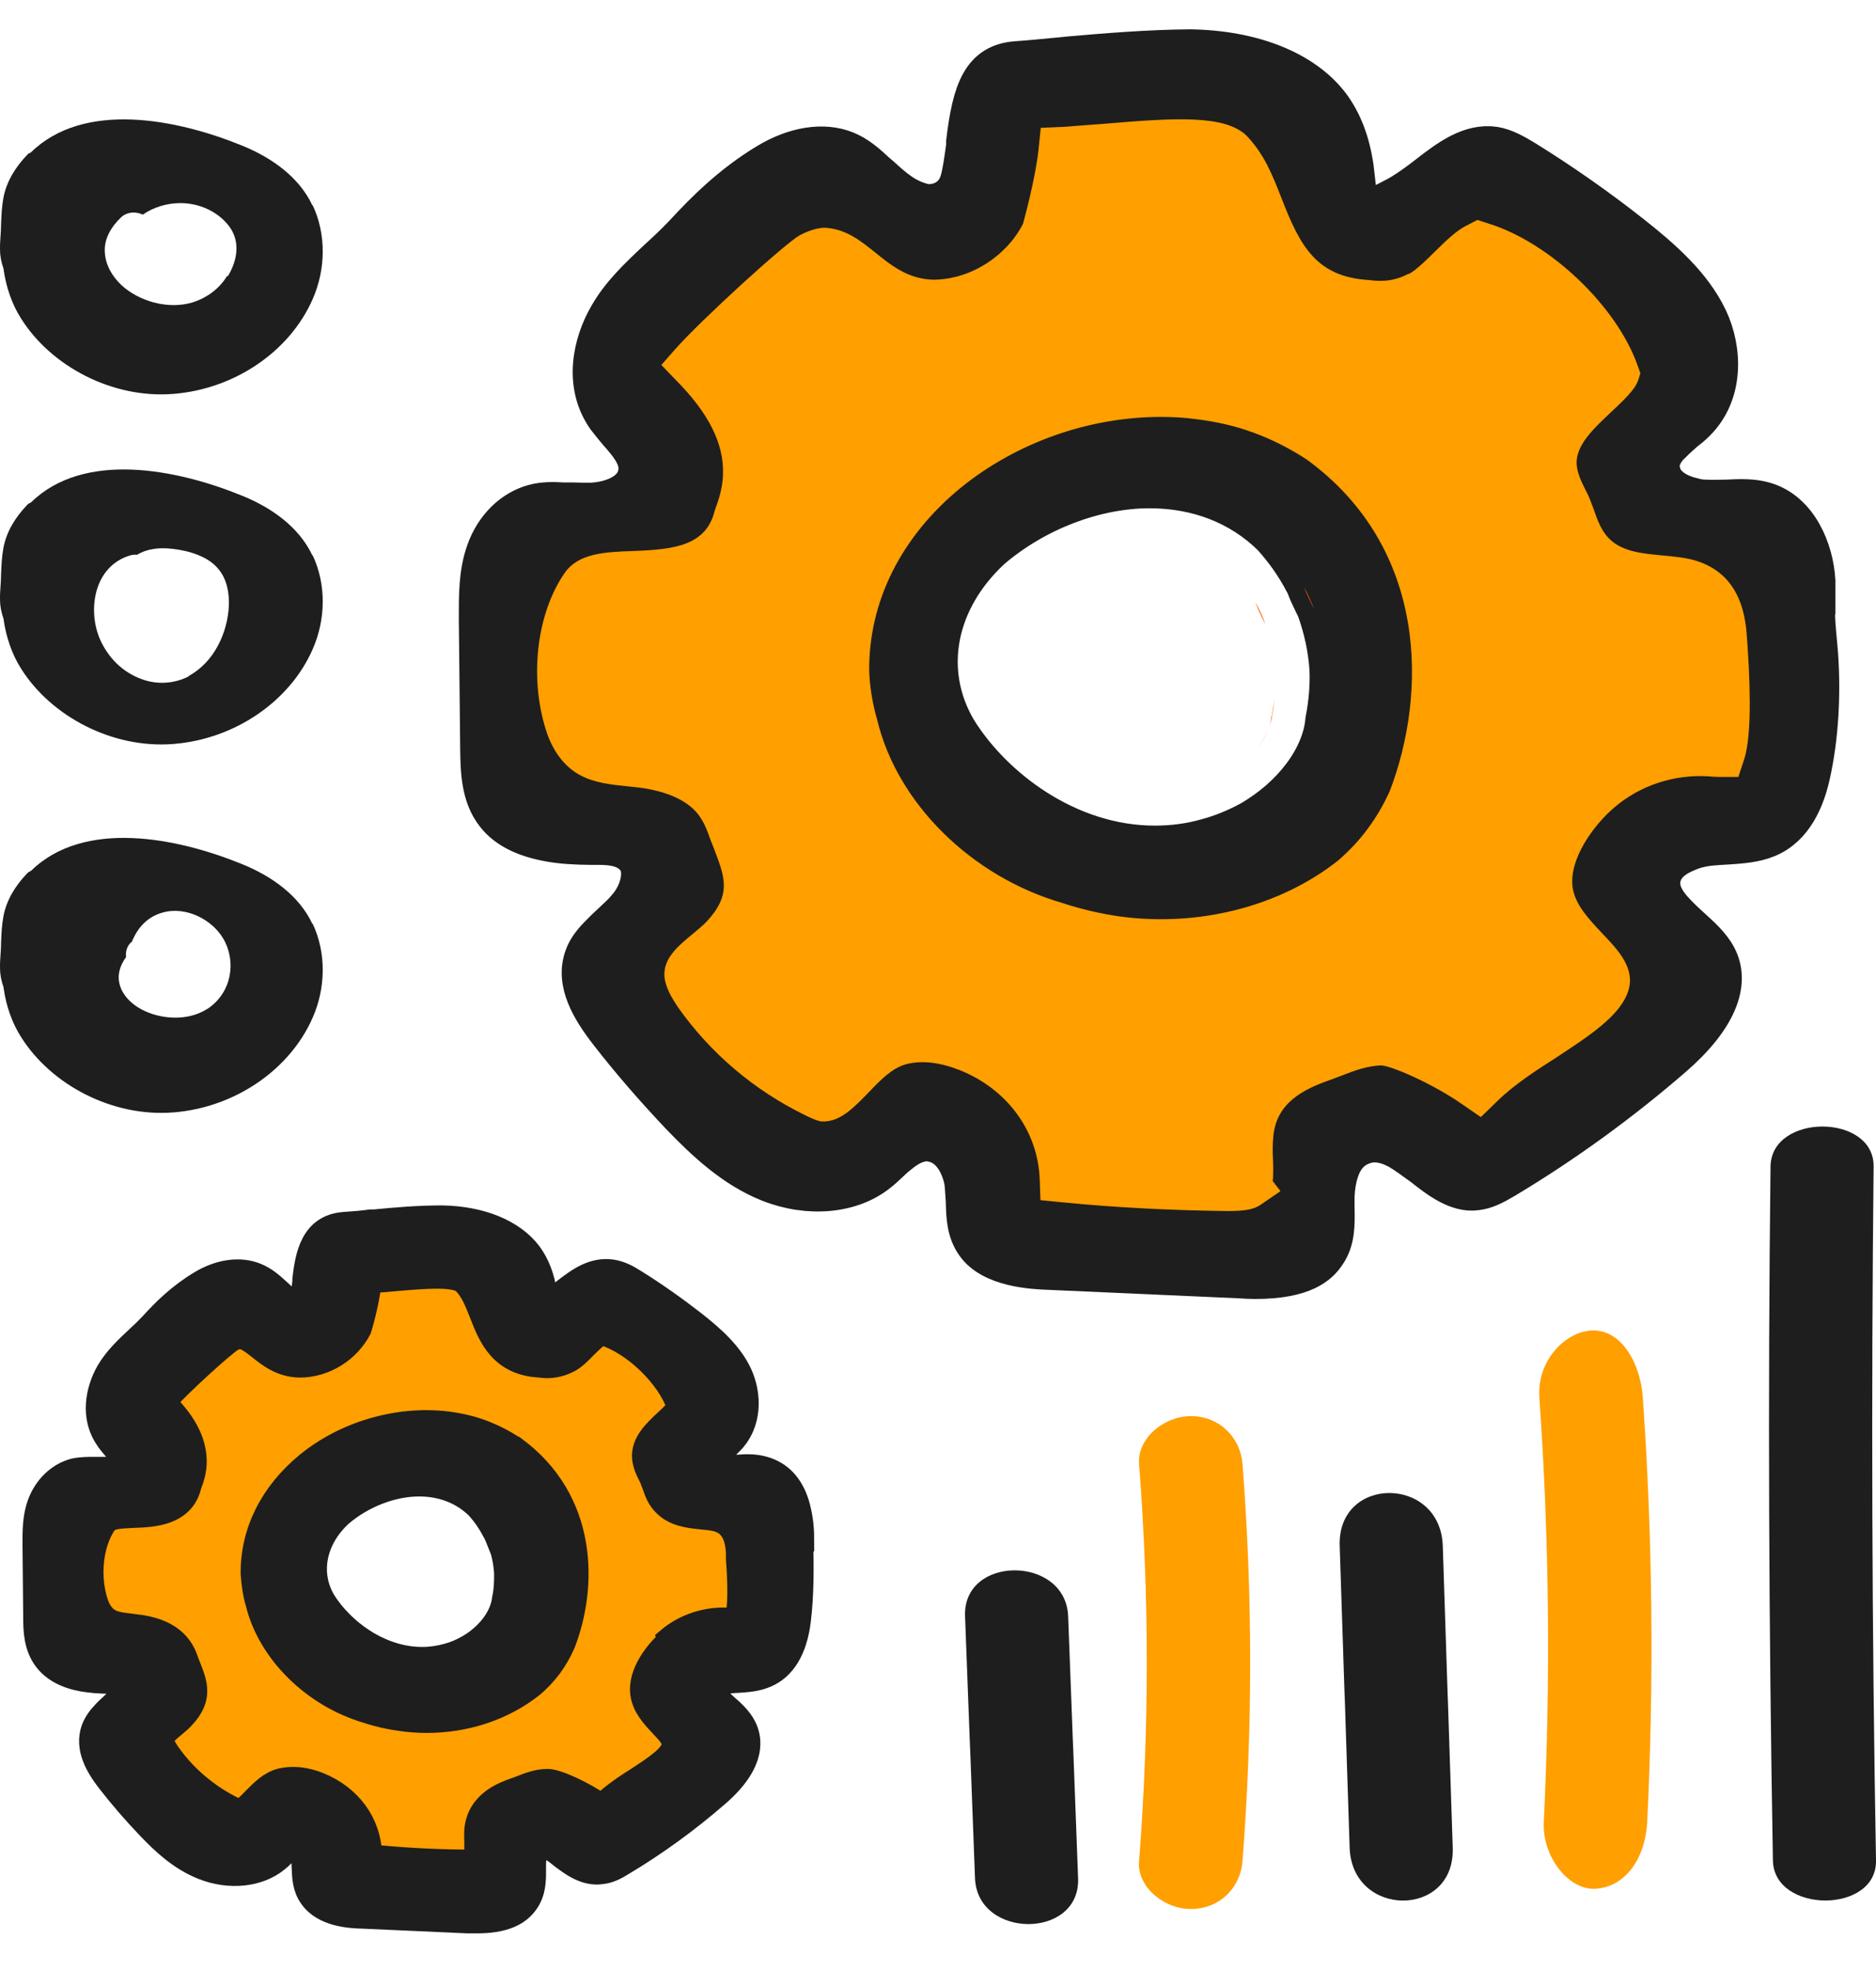
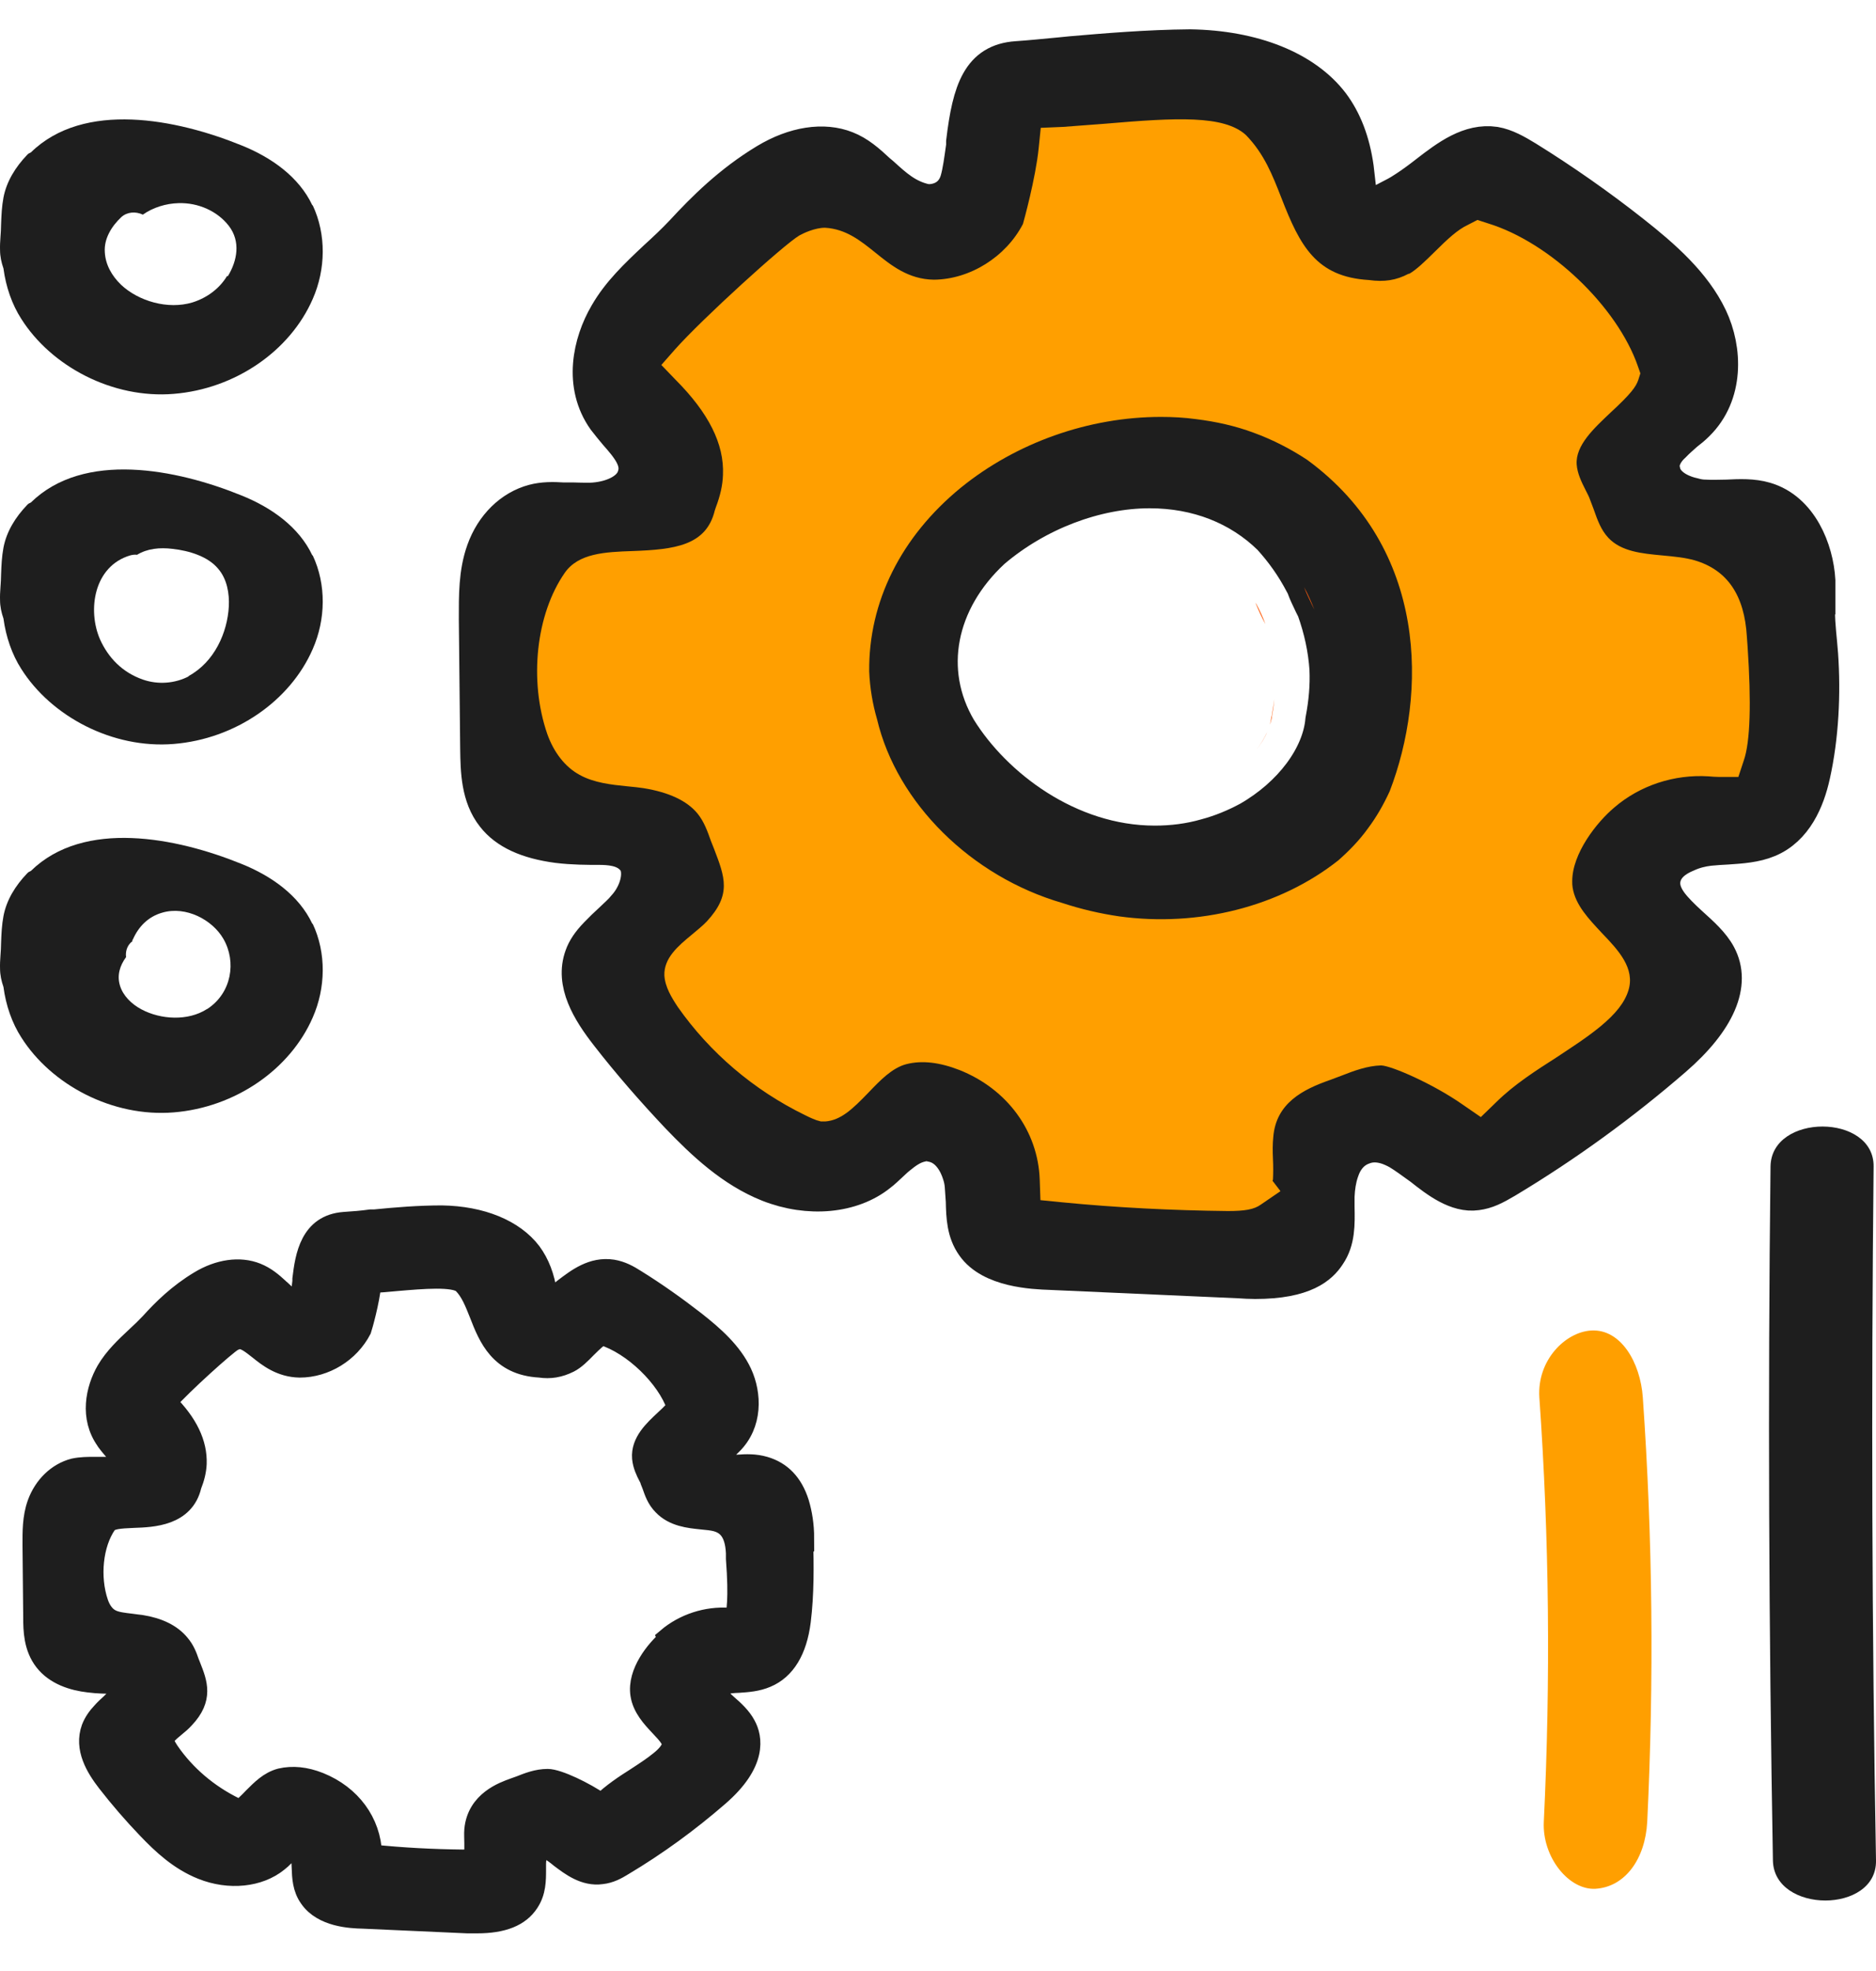
<svg xmlns="http://www.w3.org/2000/svg" width="40" height="42" viewBox="0 0 40 42" fill="none">
-   <path d="M15.707 32.079C15.481 31.694 14.992 31.436 14.502 31.389C14.787 30.415 14.203 29.075 13.597 28.399C13.276 28.041 12.56 27.888 12.093 28.034C11.859 28.107 11.669 28.207 11.494 28.306C10.757 27.577 9.895 26.92 9.158 26.695C8.676 26.542 7.982 26.695 7.653 27.059C7.288 27.451 7.201 27.842 7.077 28.273C6.96 28.286 6.748 28.306 6.39 28.313C6.23 28.313 6.054 28.306 5.879 28.306C5.645 28.154 5.331 28.067 4.944 28.094C4.017 28.167 3.192 28.518 2.936 29.413C2.681 30.289 3.382 30.991 3.36 31.84C2.922 31.867 2.491 32.059 2.199 32.51C1.702 33.279 1.797 33.982 2.338 34.685C2.593 35.023 2.958 35.222 3.272 35.481C3.272 35.58 3.272 35.713 3.272 35.879C3.192 36.184 3.185 36.482 3.25 36.78C3.316 37.245 3.499 37.609 3.849 37.861C3.842 38.027 3.849 38.206 3.878 38.405C4.039 39.406 5.587 39.705 6.376 39.121C6.573 39.333 6.784 39.492 7.062 39.645C7.668 39.99 8.69 40.321 9.406 40.202C10.319 40.049 10.691 39.625 10.764 39.101C11.312 39.181 11.991 39.141 12.465 38.902C12.757 38.756 12.954 38.59 13.093 38.411C13.809 38.465 14.612 38.014 14.751 37.377C14.809 37.092 14.86 36.74 14.824 36.416C14.867 36.382 14.911 36.356 14.955 36.316C15.254 36.164 15.495 35.879 15.671 35.62C16.109 34.983 16.116 34.526 15.904 34.161C16.211 33.591 16.145 32.802 15.714 32.072L15.707 32.079ZM8.143 36.217C7.872 36.031 7.566 35.905 7.237 35.825C7.084 35.447 6.784 35.149 6.412 34.99C6.397 34.818 6.361 34.652 6.288 34.486C6.171 34.221 5.923 33.949 5.718 33.737C5.697 33.717 5.667 33.697 5.645 33.677C5.748 33.611 5.85 33.525 5.937 33.418C6.383 32.901 6.894 32.391 6.828 31.681C6.814 31.535 6.77 31.237 6.653 31.051C7.098 31.058 7.646 31.104 7.785 31.091C8.347 31.031 8.975 30.972 9.413 30.6C9.727 30.826 10.019 31.051 10.26 31.442C10.479 31.787 10.778 31.993 11.107 32.079C10.99 32.576 10.932 33.08 11.151 33.405C11.312 33.651 11.56 33.863 11.845 34.055C11.845 34.247 11.874 34.426 11.939 34.605C11.75 34.778 11.582 35.01 11.509 35.156C11.472 35.222 11.45 35.282 11.428 35.341C11.246 35.394 11.07 35.467 10.903 35.567C10.698 35.686 10.545 35.832 10.421 35.998C10.15 35.951 9.866 35.938 9.647 35.938C9.07 35.931 8.573 36.005 8.15 36.223L8.143 36.217Z" fill="#FF9F00" />
  <path d="M17.16 32.789C17.16 32.484 17.116 32.238 17.051 32.019C16.919 31.602 16.671 31.343 16.306 31.237C16.101 31.177 15.904 31.184 15.736 31.197C15.649 31.197 15.583 31.197 15.517 31.197C15.488 31.197 15.459 31.191 15.437 31.184C15.349 31.164 15.298 31.124 15.291 31.111C15.291 31.098 15.313 31.065 15.342 31.038C15.379 30.998 15.437 30.952 15.473 30.925C15.525 30.886 15.576 30.839 15.62 30.793C16.065 30.355 16.043 29.705 15.831 29.248C15.62 28.797 15.225 28.452 14.838 28.147C14.429 27.829 13.999 27.524 13.56 27.252C13.414 27.159 13.261 27.073 13.064 27.04C12.626 26.973 12.29 27.232 12.012 27.444C11.932 27.51 11.859 27.564 11.786 27.603C11.757 27.623 11.72 27.65 11.691 27.663C11.691 27.623 11.677 27.59 11.677 27.55C11.626 27.199 11.516 26.914 11.341 26.675C10.968 26.184 10.267 25.899 9.42 25.886C8.931 25.886 8.442 25.926 7.982 25.972H7.902C7.712 25.999 7.529 26.012 7.339 26.025C6.595 26.078 6.492 26.768 6.434 27.252C6.434 27.265 6.434 27.285 6.434 27.305C6.419 27.444 6.405 27.577 6.376 27.67C6.368 27.696 6.354 27.716 6.339 27.716C6.222 27.689 6.113 27.59 5.989 27.471C5.974 27.457 5.959 27.451 5.952 27.438C5.821 27.318 5.675 27.192 5.477 27.113C5.112 26.967 4.66 27.033 4.244 27.285C3.791 27.557 3.455 27.888 3.192 28.18C3.097 28.28 3.002 28.372 2.893 28.472C2.666 28.684 2.425 28.91 2.257 29.195C2.024 29.599 1.892 30.209 2.25 30.706C2.25 30.706 2.25 30.713 2.257 30.72C2.301 30.779 2.345 30.832 2.396 30.892C2.476 30.985 2.579 31.111 2.564 31.157C2.557 31.184 2.462 31.237 2.323 31.244C2.257 31.244 2.184 31.244 2.104 31.244C2.075 31.244 2.046 31.244 2.016 31.244C1.878 31.244 1.724 31.244 1.571 31.277C1.213 31.37 0.921 31.655 0.783 32.033C0.673 32.338 0.68 32.649 0.68 32.928L0.695 34.466C0.695 34.738 0.702 35.109 0.936 35.408C1.169 35.706 1.549 35.826 1.892 35.865C2.097 35.892 2.287 35.892 2.418 35.892C2.462 35.892 2.564 35.892 2.586 35.918C2.593 35.971 2.557 36.078 2.491 36.151C2.447 36.197 2.403 36.237 2.352 36.29C2.287 36.349 2.221 36.409 2.163 36.475C2.068 36.575 1.987 36.688 1.936 36.82C1.776 37.258 2.031 37.676 2.272 37.987C2.535 38.325 2.827 38.664 3.126 38.975C3.455 39.32 3.82 39.658 4.302 39.85C4.886 40.083 5.529 40.016 5.937 39.685C5.989 39.645 6.032 39.605 6.076 39.559C6.105 39.532 6.135 39.506 6.164 39.479C6.215 39.439 6.259 39.4 6.288 39.393C6.31 39.393 6.354 39.453 6.39 39.539C6.397 39.572 6.405 39.605 6.412 39.638C6.412 39.691 6.419 39.744 6.419 39.797C6.427 40.003 6.434 40.242 6.587 40.454C6.872 40.865 7.478 40.892 7.741 40.898L9.968 40.998C10.026 40.998 10.1 40.998 10.172 40.998C10.727 40.998 11.092 40.852 11.29 40.547C11.443 40.315 11.443 40.063 11.443 39.837V39.718C11.443 39.638 11.458 39.565 11.472 39.512C11.494 39.453 11.523 39.406 11.56 39.393C11.596 39.38 11.647 39.393 11.698 39.433C11.771 39.473 11.852 39.532 11.932 39.599C12.151 39.764 12.458 40.003 12.83 39.95C13.013 39.93 13.159 39.85 13.298 39.764C14.021 39.333 14.7 38.836 15.328 38.292C16.167 37.569 16.058 37.019 15.912 36.754C15.817 36.575 15.656 36.429 15.525 36.316C15.43 36.23 15.357 36.164 15.32 36.104C15.291 36.064 15.276 36.038 15.284 36.011C15.291 35.985 15.335 35.952 15.393 35.932C15.437 35.912 15.495 35.898 15.568 35.885C15.634 35.879 15.693 35.872 15.758 35.872C15.941 35.859 16.145 35.846 16.35 35.759C16.759 35.587 17.007 35.176 17.087 34.552C17.16 33.962 17.153 33.365 17.138 32.782L17.16 32.789ZM14.225 34.93C13.977 35.143 13.568 35.633 13.641 36.111C13.685 36.396 13.882 36.608 14.057 36.794C14.232 36.979 14.342 37.099 14.305 37.218C14.276 37.304 14.196 37.404 14.064 37.51C13.911 37.636 13.736 37.748 13.553 37.868C13.312 38.02 13.042 38.199 12.823 38.412C12.48 38.173 11.903 37.894 11.677 37.894C11.45 37.894 11.253 37.974 11.085 38.04L10.954 38.087C10.735 38.166 10.158 38.365 10.1 38.989C10.092 39.081 10.1 39.174 10.1 39.28C10.1 39.353 10.1 39.426 10.1 39.499C10.1 39.572 10.078 39.592 10.078 39.592C10.07 39.599 10.026 39.612 9.866 39.612C9.231 39.605 8.581 39.572 7.945 39.506C7.924 38.823 7.493 38.239 6.814 37.967C6.514 37.848 6.237 37.822 5.981 37.881C5.726 37.947 5.551 38.133 5.39 38.292C5.288 38.398 5.156 38.538 5.09 38.538C5.076 38.538 5.032 38.511 5.017 38.504C4.448 38.226 3.966 37.815 3.623 37.318C3.572 37.238 3.513 37.152 3.513 37.085C3.513 37.013 3.594 36.933 3.74 36.814C3.813 36.754 3.886 36.694 3.944 36.628C4.353 36.197 4.222 35.859 4.083 35.507L4.046 35.414C4.003 35.288 3.951 35.149 3.842 35.023C3.667 34.811 3.389 34.672 3.01 34.612C2.951 34.605 2.893 34.599 2.805 34.586C2.644 34.566 2.476 34.552 2.36 34.486C2.25 34.426 2.163 34.307 2.111 34.155C1.922 33.604 1.995 32.901 2.287 32.484C2.36 32.384 2.542 32.371 2.849 32.358C3.258 32.344 3.944 32.318 4.097 31.661C4.163 31.496 4.2 31.343 4.207 31.191C4.222 30.753 4.017 30.322 3.572 29.878C3.893 29.513 4.828 28.671 4.974 28.591C4.996 28.578 5.083 28.545 5.105 28.545C5.229 28.552 5.339 28.638 5.507 28.77C5.704 28.929 5.981 29.148 6.39 29.155C6.938 29.155 7.464 28.83 7.719 28.339C7.741 28.273 7.894 27.742 7.931 27.351C8.091 27.345 8.259 27.331 8.464 27.311C9.004 27.265 9.683 27.205 9.858 27.365C10.026 27.537 10.107 27.756 10.209 28.008C10.399 28.498 10.64 29.108 11.509 29.155C11.728 29.188 11.932 29.155 12.144 29.049C12.275 28.983 12.399 28.857 12.516 28.737C12.662 28.591 12.765 28.498 12.838 28.465C13.487 28.664 14.203 29.36 14.415 29.977C14.4 30.01 14.32 30.103 14.159 30.249C13.933 30.461 13.648 30.72 13.677 31.071C13.692 31.23 13.758 31.363 13.809 31.462C13.831 31.502 13.845 31.529 13.852 31.562L13.889 31.655C13.94 31.801 13.991 31.953 14.123 32.086C14.356 32.331 14.692 32.364 14.955 32.391C15.079 32.404 15.181 32.411 15.276 32.437C15.452 32.49 15.656 32.61 15.678 33.094V33.213C15.744 34.082 15.685 34.373 15.656 34.46C15.627 34.46 15.576 34.46 15.546 34.46C15.065 34.426 14.575 34.586 14.21 34.897L14.225 34.93Z" fill="#1E1E1E" stroke="#1E1E1E" stroke-width="0.4" stroke-miterlimit="10" />
-   <path d="M10.99 30.812C10.771 30.666 10.537 30.547 10.289 30.454C10.056 30.368 9.8 30.308 9.53 30.275C8.471 30.149 7.332 30.487 6.514 31.157C5.748 31.787 5.324 32.623 5.331 33.531C5.346 33.75 5.375 33.969 5.434 34.161C5.689 35.228 6.653 36.183 7.821 36.522C8.055 36.601 8.296 36.654 8.544 36.687C8.727 36.714 8.917 36.727 9.099 36.727C9.939 36.727 10.749 36.462 11.377 35.965C11.53 35.839 11.662 35.693 11.779 35.54C11.888 35.388 11.983 35.228 12.064 35.043C12.546 33.803 12.553 31.953 10.998 30.812H10.99ZM10.603 32.888C10.676 33.087 10.72 33.292 10.735 33.518C10.735 33.69 10.735 33.863 10.691 34.062C10.654 34.42 10.37 34.804 9.953 35.043C9.815 35.122 9.676 35.182 9.523 35.222C9.355 35.268 9.179 35.295 9.004 35.295C8.106 35.295 7.325 34.685 6.952 34.088C6.616 33.518 6.755 32.822 7.303 32.318C7.763 31.926 8.376 31.688 8.938 31.688C9.413 31.688 9.829 31.853 10.136 32.152C10.275 32.304 10.384 32.464 10.472 32.629C10.523 32.715 10.559 32.808 10.596 32.901L10.603 32.888Z" fill="#1E1E1E" stroke="#1E1E1E" stroke-width="0.4" stroke-miterlimit="10" />
  <path d="M26.791 12.876C26.791 12.876 26.776 12.856 26.769 12.843C26.828 12.995 26.901 13.154 26.981 13.3C26.93 13.154 26.864 13.015 26.791 12.876Z" fill="#FF5B0A" />
  <path d="M38.759 12.717C38.759 12.604 38.759 12.485 38.759 12.372C38.722 11.716 38.386 10.867 37.641 10.648C37.371 10.568 37.087 10.582 36.816 10.595C36.605 10.601 36.48 10.601 36.356 10.595C36.276 10.595 36.196 10.582 36.101 10.555C35.947 10.522 35.568 10.403 35.465 10.091L35.436 9.958C35.436 9.72 35.597 9.554 35.677 9.481C35.758 9.395 35.867 9.302 35.94 9.236C36.028 9.169 36.108 9.103 36.181 9.03C36.816 8.407 36.78 7.445 36.459 6.769C36.115 6.046 35.465 5.476 34.808 4.959C34.093 4.395 33.326 3.858 32.545 3.374C32.326 3.241 32.107 3.115 31.873 3.075C31.333 2.996 30.865 3.347 30.42 3.692C30.259 3.818 30.113 3.924 29.982 4.01C29.88 4.077 29.814 4.117 29.763 4.143L29.025 4.528L28.916 3.573C28.836 3.009 28.66 2.565 28.397 2.213C27.828 1.464 26.725 1.02 25.375 1C24.469 1.007 23.549 1.086 22.848 1.146L22.585 1.172C22.286 1.199 21.979 1.232 21.68 1.252C20.891 1.305 20.68 1.915 20.548 3.022V3.109C20.504 3.414 20.475 3.652 20.417 3.851C20.293 4.249 19.935 4.315 19.745 4.296C19.336 4.209 19.081 3.971 18.803 3.719L18.723 3.652C18.504 3.447 18.299 3.268 18.044 3.168C17.562 2.976 16.941 3.069 16.335 3.434C15.576 3.891 15.006 4.461 14.553 4.952C14.371 5.144 14.181 5.323 13.984 5.502C13.582 5.88 13.203 6.238 12.94 6.696C12.582 7.306 12.385 8.208 12.896 8.931C12.984 9.043 13.057 9.136 13.137 9.229C13.4 9.527 13.641 9.812 13.539 10.137C13.444 10.482 12.991 10.648 12.589 10.661C12.473 10.661 12.341 10.661 12.195 10.655H11.998C11.793 10.641 11.574 10.641 11.377 10.694C10.903 10.82 10.508 11.205 10.319 11.735C10.15 12.206 10.158 12.704 10.158 13.188L10.187 15.966C10.194 16.417 10.202 16.974 10.53 17.385C10.793 17.723 11.239 17.929 11.888 18.015C12.217 18.055 12.531 18.055 12.764 18.055C12.998 18.055 13.29 18.075 13.48 18.267L13.582 18.38L13.611 18.525C13.648 18.777 13.531 19.096 13.319 19.328C13.246 19.421 13.144 19.507 13.035 19.613C12.925 19.712 12.823 19.812 12.721 19.918C12.56 20.084 12.465 20.23 12.414 20.375C12.202 20.952 12.567 21.543 12.954 22.04C13.422 22.643 13.933 23.227 14.459 23.784C15.006 24.354 15.62 24.931 16.386 25.236C17.241 25.574 18.168 25.488 18.752 25.017C18.832 24.957 18.905 24.884 18.978 24.818C19.037 24.765 19.095 24.705 19.154 24.659C19.314 24.526 19.46 24.427 19.635 24.387L19.752 24.361L19.876 24.387C20.249 24.46 20.409 24.838 20.46 24.997C20.49 25.083 20.512 25.176 20.519 25.276C20.526 25.382 20.534 25.488 20.541 25.594C20.548 25.939 20.563 26.257 20.76 26.535C21.125 27.059 22.023 27.099 22.403 27.112L26.426 27.291C26.535 27.298 26.645 27.305 26.762 27.305C27.821 27.305 28.157 26.98 28.317 26.735C28.522 26.436 28.514 26.085 28.507 25.72V25.494C28.514 25.302 28.544 25.123 28.595 24.971C28.682 24.699 28.843 24.52 29.069 24.44C29.39 24.314 29.704 24.487 29.814 24.546C29.96 24.633 30.128 24.759 30.303 24.884C30.646 25.156 31.063 25.475 31.486 25.415C31.698 25.388 31.866 25.302 32.114 25.156C33.385 24.394 34.589 23.518 35.699 22.557C36.634 21.748 36.97 20.966 36.641 20.356C36.51 20.11 36.269 19.898 36.057 19.706C35.86 19.527 35.714 19.381 35.611 19.242C35.56 19.169 35.392 18.943 35.473 18.671C35.531 18.472 35.699 18.313 35.977 18.201C36.123 18.134 36.283 18.094 36.444 18.075C36.575 18.061 36.7 18.055 36.824 18.048C37.123 18.028 37.43 18.008 37.7 17.895C38.277 17.657 38.532 17.047 38.649 16.516C38.832 15.694 38.875 14.779 38.817 13.944C38.795 13.639 38.751 13.334 38.751 13.028C38.751 12.922 38.751 12.823 38.751 12.717H38.759ZM37.181 16.198L37.065 16.556H36.656C36.59 16.549 36.495 16.543 36.429 16.536C35.699 16.49 34.969 16.729 34.421 17.199C34.042 17.517 33.523 18.181 33.523 18.771C33.523 18.817 33.523 18.857 33.531 18.903C33.589 19.281 33.881 19.58 34.158 19.878C34.509 20.243 34.867 20.627 34.721 21.098C34.64 21.357 34.451 21.596 34.122 21.867C33.823 22.113 33.509 22.312 33.18 22.53C32.742 22.809 32.282 23.107 31.917 23.465L31.574 23.797L31.179 23.525C30.551 23.087 29.668 22.703 29.449 22.696C29.157 22.703 28.872 22.809 28.602 22.915L28.354 23.008C27.784 23.207 27.207 23.499 27.149 24.221C27.134 24.367 27.134 24.52 27.142 24.692C27.149 24.838 27.149 24.984 27.142 25.13C27.134 25.143 27.134 25.15 27.134 25.156L27.302 25.375L26.886 25.66C26.74 25.766 26.543 25.799 26.178 25.799C24.988 25.786 23.805 25.727 22.658 25.614L22.184 25.567L22.169 25.13C22.133 24.095 21.475 23.2 20.46 22.796C20.037 22.63 19.657 22.584 19.321 22.67C19.022 22.749 18.767 23.015 18.526 23.267C18.168 23.638 17.927 23.863 17.598 23.883H17.503L17.408 23.863C17.357 23.843 17.299 23.823 17.167 23.757C16.065 23.22 15.13 22.418 14.451 21.45C14.32 21.251 14.181 21.025 14.166 20.78C14.152 20.409 14.459 20.15 14.758 19.905C14.867 19.812 14.984 19.719 15.072 19.626C15.598 19.056 15.459 18.691 15.225 18.081L15.159 17.915C15.086 17.71 15.013 17.504 14.875 17.332C14.648 17.053 14.254 16.874 13.721 16.788C13.626 16.775 13.524 16.762 13.371 16.748C13.042 16.715 12.662 16.675 12.356 16.503C12.049 16.337 11.808 16.026 11.669 15.634C11.275 14.494 11.428 13.082 12.042 12.2C12.334 11.782 12.896 11.755 13.495 11.735C14.378 11.702 15.057 11.623 15.24 10.873L15.262 10.807C15.357 10.555 15.408 10.336 15.415 10.111C15.444 9.454 15.108 8.791 14.407 8.088L14.101 7.77L14.393 7.439C14.97 6.789 16.715 5.204 17.043 5.012C17.124 4.965 17.372 4.846 17.591 4.846C18.036 4.872 18.343 5.118 18.664 5.376C18.993 5.642 19.365 5.947 19.913 5.953C20.68 5.947 21.446 5.469 21.811 4.766C21.826 4.713 22.081 3.798 22.147 3.148L22.191 2.717L22.666 2.698C22.936 2.678 23.213 2.658 23.542 2.631C25.09 2.499 26.097 2.446 26.565 2.87C26.959 3.274 27.134 3.732 27.324 4.216C27.718 5.231 28.062 5.894 29.186 5.96C29.515 6.006 29.77 5.967 30.033 5.834H30.048C30.201 5.741 30.398 5.549 30.573 5.376C30.88 5.071 31.084 4.886 31.296 4.786L31.501 4.68L31.727 4.753C33.049 5.158 34.487 6.53 34.925 7.803L34.976 7.949L34.932 8.088C34.881 8.234 34.786 8.374 34.341 8.785C33.99 9.116 33.589 9.481 33.618 9.892C33.633 10.084 33.72 10.263 33.808 10.436C33.844 10.509 33.881 10.575 33.903 10.641L33.976 10.834C34.064 11.086 34.137 11.284 34.29 11.45C34.567 11.749 35.013 11.789 35.436 11.828C35.714 11.855 35.925 11.875 36.137 11.934C36.831 12.14 37.196 12.677 37.247 13.566L37.262 13.771C37.342 14.965 37.32 15.8 37.181 16.198Z" fill="#1E1E1E" stroke="#1E1E1E" stroke-width="0.75" stroke-miterlimit="10" />
  <path d="M27.872 9.806C27.521 9.574 27.134 9.375 26.733 9.229C26.346 9.083 25.93 8.99 25.499 8.937C25.25 8.904 25.002 8.891 24.754 8.891C23.221 8.891 21.673 9.434 20.482 10.402C19.212 11.444 18.518 12.829 18.533 14.315C18.547 14.659 18.606 15.011 18.701 15.336C19.124 17.12 20.709 18.684 22.651 19.248C23.053 19.381 23.454 19.474 23.863 19.533C25.55 19.765 27.288 19.328 28.536 18.34C28.763 18.141 28.982 17.915 29.164 17.663C29.347 17.418 29.493 17.166 29.631 16.868C30.427 14.799 30.456 11.695 27.872 9.806ZM28.208 15.342C28.142 16.112 27.529 16.934 26.631 17.451C26.338 17.61 26.032 17.736 25.71 17.822C25.36 17.922 24.995 17.968 24.622 17.968C22.782 17.968 21.198 16.748 20.446 15.535C19.716 14.301 20 12.816 21.169 11.735C22.111 10.933 23.359 10.456 24.513 10.456C25.528 10.456 26.419 10.807 27.083 11.457C27.346 11.748 27.572 12.06 27.77 12.438C27.784 12.465 27.799 12.485 27.806 12.511C27.85 12.637 27.916 12.763 27.974 12.889L28.025 12.989C28.178 13.419 28.266 13.831 28.295 14.255C28.31 14.613 28.281 14.958 28.208 15.342Z" fill="#1E1E1E" stroke="#1E1E1E" stroke-width="0.75" stroke-miterlimit="10" />
  <path d="M27.806 12.511C27.85 12.637 27.916 12.763 27.974 12.889L28.025 12.989C27.959 12.829 27.894 12.67 27.806 12.511ZM27.105 15.29C27.098 15.343 27.09 15.396 27.076 15.442C27.105 15.369 27.12 15.296 27.127 15.223C27.149 15.111 27.163 14.998 27.171 14.898C27.156 14.998 27.142 15.111 27.12 15.223C27.12 15.243 27.112 15.27 27.105 15.29ZM27.017 15.601C26.959 15.727 26.886 15.853 26.791 15.973C26.886 15.853 26.966 15.727 27.017 15.601ZM27.806 12.511C27.85 12.637 27.916 12.763 27.974 12.889L28.025 12.989C27.959 12.829 27.894 12.67 27.806 12.511ZM27.105 15.29C27.098 15.343 27.09 15.396 27.076 15.442C27.105 15.369 27.12 15.296 27.127 15.223C27.149 15.111 27.163 14.998 27.171 14.898C27.156 14.998 27.142 15.111 27.12 15.223C27.12 15.243 27.112 15.27 27.105 15.29ZM27.017 15.601C26.959 15.727 26.886 15.853 26.791 15.973C26.886 15.853 26.966 15.727 27.017 15.601ZM27.806 12.511C27.85 12.637 27.916 12.763 27.974 12.889L28.025 12.989C27.959 12.829 27.894 12.67 27.806 12.511ZM27.105 15.29C27.098 15.343 27.09 15.396 27.076 15.442C27.105 15.369 27.12 15.296 27.127 15.223C27.149 15.111 27.163 14.998 27.171 14.898C27.156 14.998 27.142 15.111 27.12 15.223C27.12 15.243 27.112 15.27 27.105 15.29ZM27.017 15.601C26.959 15.727 26.886 15.853 26.791 15.973C26.886 15.853 26.966 15.727 27.017 15.601Z" fill="#FF5B0A" />
  <path d="M37.262 13.778L37.247 13.572C37.196 12.684 36.831 12.147 36.137 11.941C35.925 11.881 35.714 11.861 35.436 11.835C35.013 11.795 34.567 11.755 34.29 11.457C34.137 11.291 34.064 11.092 33.976 10.84L33.903 10.648C33.881 10.582 33.844 10.515 33.808 10.443C33.72 10.27 33.633 10.091 33.618 9.899C33.589 9.488 33.991 9.123 34.341 8.791C34.786 8.38 34.881 8.241 34.932 8.095L34.976 7.956L34.925 7.81C34.487 6.537 33.049 5.164 31.727 4.76L31.501 4.687L31.296 4.793C31.084 4.892 30.88 5.078 30.573 5.383C30.398 5.556 30.201 5.748 30.048 5.834H30.033C29.77 5.973 29.515 6.013 29.186 5.967C28.062 5.9 27.718 5.237 27.324 4.223C27.134 3.739 26.959 3.281 26.565 2.877C26.097 2.452 25.09 2.505 23.542 2.638C23.213 2.664 22.936 2.684 22.666 2.704L22.191 2.724L22.147 3.155C22.081 3.805 21.826 4.72 21.811 4.773C21.446 5.476 20.68 5.953 19.913 5.96C19.365 5.953 18.993 5.648 18.664 5.383C18.343 5.125 18.036 4.879 17.591 4.853C17.372 4.853 17.124 4.972 17.043 5.018C16.715 5.211 14.97 6.795 14.393 7.445L14.101 7.777L14.407 8.095C15.108 8.798 15.444 9.461 15.415 10.118C15.408 10.343 15.357 10.562 15.262 10.814L15.24 10.88C15.057 11.629 14.378 11.709 13.495 11.742C12.896 11.762 12.334 11.789 12.042 12.206C11.428 13.088 11.275 14.501 11.669 15.641C11.808 16.032 12.049 16.344 12.356 16.51C12.662 16.682 13.042 16.722 13.371 16.755C13.524 16.768 13.626 16.782 13.721 16.795C14.254 16.881 14.648 17.06 14.875 17.339C15.014 17.511 15.086 17.717 15.159 17.922L15.225 18.088C15.459 18.698 15.598 19.063 15.072 19.633C14.984 19.726 14.867 19.819 14.758 19.911C14.459 20.157 14.152 20.415 14.166 20.787C14.181 21.032 14.32 21.258 14.451 21.456C15.13 22.424 16.065 23.227 17.168 23.764C17.299 23.83 17.357 23.85 17.408 23.87L17.503 23.897H17.598C17.927 23.87 18.168 23.645 18.526 23.273C18.767 23.021 19.022 22.756 19.322 22.677C19.657 22.59 20.037 22.637 20.46 22.802C21.476 23.207 22.133 24.102 22.169 25.137L22.184 25.574L22.658 25.621C23.805 25.733 24.988 25.793 26.178 25.806C26.543 25.806 26.74 25.773 26.886 25.667L27.302 25.382L27.134 25.163C27.134 25.163 27.134 25.15 27.142 25.137C27.149 24.991 27.149 24.845 27.142 24.699C27.134 24.526 27.134 24.374 27.149 24.228C27.207 23.505 27.784 23.214 28.354 23.015L28.602 22.922C28.872 22.816 29.157 22.71 29.449 22.703C29.668 22.71 30.552 23.094 31.179 23.532L31.574 23.804L31.917 23.472C32.282 23.114 32.742 22.816 33.18 22.537C33.509 22.318 33.823 22.119 34.122 21.874C34.451 21.602 34.64 21.364 34.721 21.105C34.867 20.634 34.509 20.25 34.158 19.885C33.881 19.587 33.589 19.288 33.531 18.91C33.523 18.864 33.523 18.824 33.523 18.777C33.523 18.187 34.042 17.524 34.421 17.206C34.969 16.735 35.699 16.497 36.429 16.543C36.495 16.549 36.59 16.556 36.656 16.556H37.065L37.181 16.205C37.32 15.807 37.342 14.971 37.262 13.778ZM29.631 16.861C29.493 17.16 29.347 17.412 29.164 17.657C28.982 17.909 28.762 18.134 28.536 18.333C27.288 19.321 25.55 19.759 23.863 19.527C23.454 19.467 23.053 19.374 22.651 19.242C20.709 18.678 19.124 17.113 18.701 15.329C18.606 15.005 18.547 14.653 18.533 14.308C18.518 12.823 19.212 11.437 20.482 10.396C21.673 9.428 23.221 8.884 24.754 8.884C25.002 8.884 25.25 8.897 25.499 8.931C25.93 8.984 26.346 9.077 26.733 9.222C27.134 9.368 27.521 9.567 27.872 9.799C30.456 11.689 30.427 14.792 29.631 16.861Z" fill="#FF9F00" />
-   <path d="M22.987 40.023C22.761 33.995 23.002 40.467 22.775 34.44C22.724 33.14 20.526 33.133 20.577 34.44C20.804 40.467 20.563 33.995 20.789 40.023C20.84 41.323 23.038 41.329 22.987 40.023Z" fill="#1E1E1E" />
-   <path d="M30.975 39.373C30.748 32.424 30.989 39.89 30.763 32.941C30.712 31.442 28.514 31.436 28.565 32.941C28.792 39.89 28.551 32.424 28.777 39.373C28.828 40.871 31.026 40.878 30.975 39.373Z" fill="#1E1E1E" />
-   <path d="M26.492 39.665C26.711 36.84 26.711 34.009 26.492 31.191C26.448 30.647 26.017 30.176 25.389 30.176C24.827 30.176 24.25 30.64 24.287 31.191C24.506 34.015 24.506 36.847 24.287 39.665C24.243 40.209 24.82 40.679 25.389 40.679C26.017 40.679 26.448 40.215 26.492 39.665Z" fill="#FF9F00" />
  <path d="M32.917 38.822C32.881 39.572 33.45 40.281 34.02 40.248C34.648 40.208 35.079 39.618 35.122 38.822C35.268 35.812 35.239 32.788 35.028 29.778C34.976 29.035 34.56 28.313 33.925 28.352C33.377 28.386 32.771 28.982 32.822 29.778C33.034 32.788 33.063 35.806 32.917 38.822Z" fill="#FF9F00" />
  <path d="M37.751 24.858C37.693 29.785 37.715 34.718 37.802 39.645C37.824 40.779 40.022 40.785 40 39.645C39.912 34.718 39.898 29.785 39.949 24.858C39.963 23.724 37.766 23.718 37.751 24.858Z" fill="#1E1E1E" />
  <path d="M6.66 4.375C6.376 3.772 5.791 3.354 5.142 3.095C3.769 2.538 1.79 2.141 0.658 3.248C0.629 3.261 0.6 3.274 0.578 3.301C0.33 3.56 0.14 3.865 0.074 4.209C0.038 4.402 0.03 4.587 0.023 4.78C0.023 4.965 -0.006 5.151 0.001 5.33C0.001 5.463 0.03 5.595 0.074 5.721C0.125 6.112 0.257 6.49 0.454 6.795C1.096 7.81 2.403 8.5 3.703 8.393C5.017 8.287 6.186 7.478 6.668 6.371C6.945 5.741 6.96 4.998 6.668 4.375H6.66ZM4.842 5.88C4.682 6.146 4.419 6.345 4.105 6.444C3.579 6.603 2.951 6.417 2.579 6.066C2.382 5.874 2.25 5.642 2.235 5.376C2.214 5.091 2.374 4.826 2.586 4.627C2.71 4.514 2.893 4.501 3.046 4.574C3.258 4.422 3.542 4.335 3.805 4.329C4.229 4.315 4.638 4.501 4.879 4.813C5.134 5.144 5.061 5.555 4.857 5.887L4.842 5.88Z" fill="#1E1E1E" />
  <path d="M6.66 11.835C6.376 11.232 5.791 10.814 5.142 10.555C3.769 9.998 1.79 9.6 0.658 10.708C0.629 10.721 0.6 10.734 0.578 10.761C0.33 11.019 0.14 11.324 0.074 11.669C0.038 11.861 0.03 12.047 0.023 12.239C0.023 12.425 -0.006 12.611 0.001 12.79C0.001 12.922 0.03 13.055 0.074 13.181C0.125 13.566 0.257 13.95 0.454 14.255C1.096 15.27 2.403 15.959 3.703 15.853C5.017 15.747 6.186 14.938 6.668 13.831C6.945 13.201 6.96 12.458 6.668 11.835H6.66ZM4.032 14.408C3.732 14.567 3.367 14.593 3.046 14.481C2.608 14.328 2.309 14.016 2.133 13.625C1.863 13.008 1.995 12.067 2.776 11.835C2.827 11.822 2.871 11.815 2.922 11.822C3.141 11.689 3.404 11.662 3.681 11.696C4.032 11.735 4.433 11.855 4.652 12.12C4.842 12.339 4.893 12.65 4.879 12.922C4.849 13.479 4.572 14.109 4.017 14.408H4.032Z" fill="#1E1E1E" />
  <path d="M6.66 19.686C6.376 19.082 5.791 18.665 5.142 18.406C3.769 17.849 1.79 17.451 0.658 18.559C0.629 18.572 0.6 18.585 0.578 18.612C0.33 18.87 0.14 19.175 0.074 19.52C0.038 19.712 0.03 19.898 0.023 20.09C0.023 20.276 -0.006 20.462 0.001 20.641C0.001 20.773 0.03 20.906 0.074 21.032C0.125 21.423 0.257 21.801 0.454 22.106C1.096 23.121 2.403 23.81 3.703 23.704C5.017 23.598 6.186 22.789 6.668 21.682C6.945 21.052 6.96 20.309 6.668 19.686H6.66ZM4.411 21.503C4.01 21.761 3.426 21.728 3.017 21.509C2.805 21.397 2.622 21.218 2.557 20.999C2.491 20.78 2.557 20.574 2.688 20.395C2.674 20.283 2.703 20.17 2.79 20.084C2.798 20.077 2.805 20.07 2.82 20.064C2.82 20.05 2.82 20.031 2.834 20.017C2.951 19.752 3.155 19.533 3.462 19.447C3.966 19.301 4.528 19.6 4.762 20.004C5.047 20.495 4.937 21.158 4.426 21.496L4.411 21.503Z" fill="#1E1E1E" />
</svg>